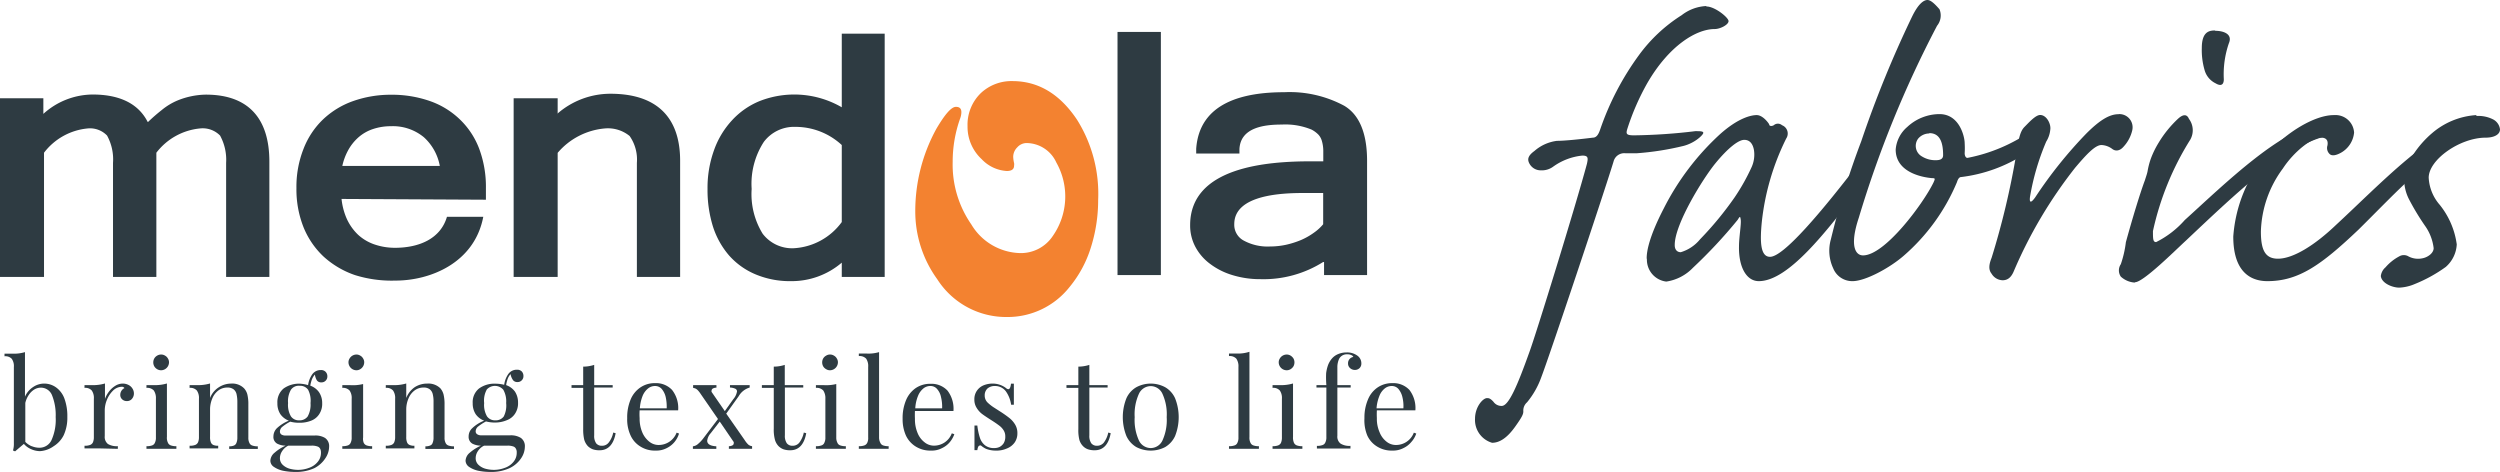
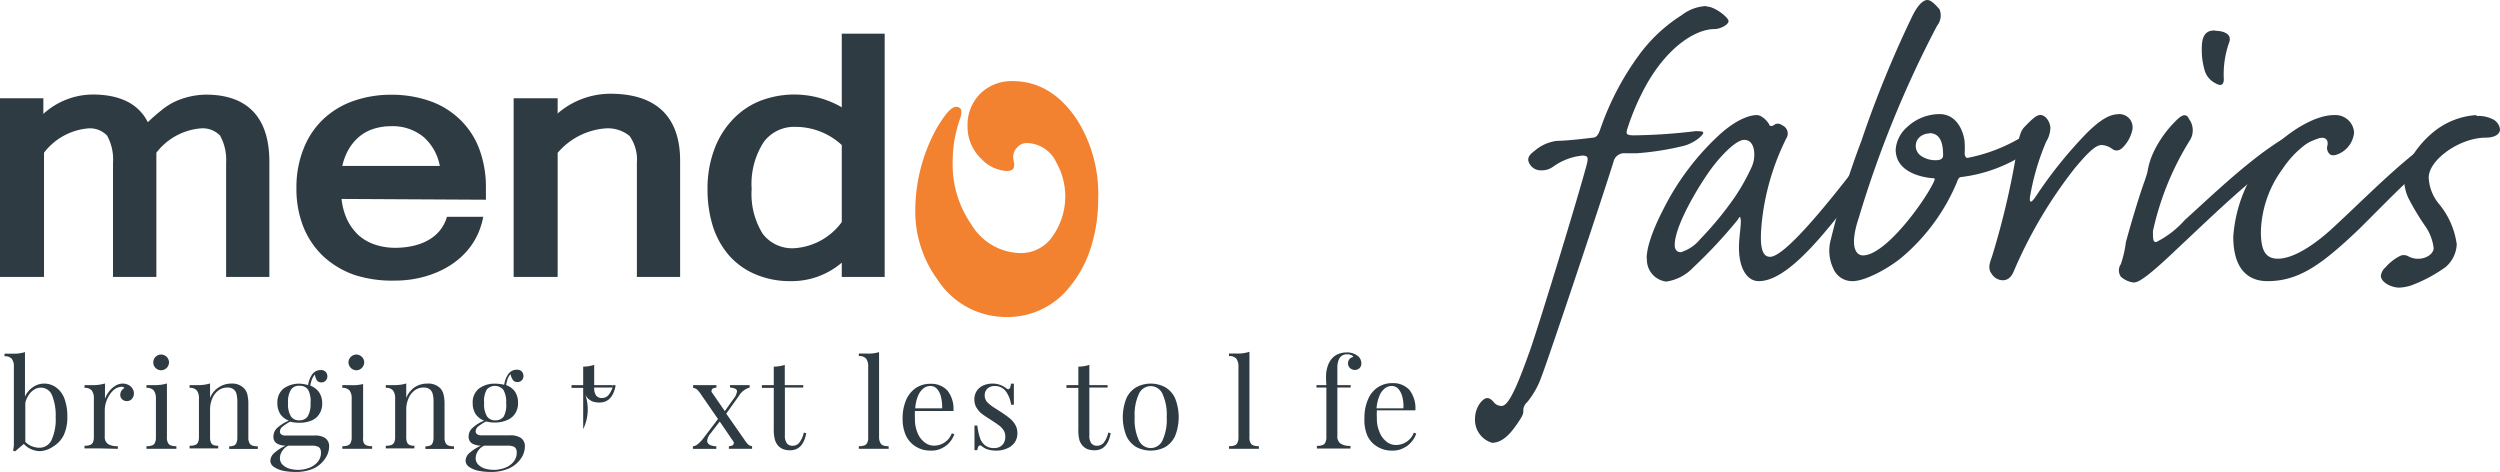
<svg xmlns="http://www.w3.org/2000/svg" viewBox="0 0 227.2 42.89">
  <g id="Layer_2" data-name="Layer 2">
    <g id="Layer_1-2" data-name="Layer 1">
      <g>
        <g>
          <g>
            <g>
              <path d="M13.46,11.08A16.11,16.11,0,0,1,14.7,10a5.74,5.74,0,0,1,1.46-.88,7.11,7.11,0,0,1,2.54-.52c3.95,0,5.78,2.24,5.78,6.09V25.17H20.55V14.8A4.58,4.58,0,0,0,20,12.32a2.21,2.21,0,0,0-1.79-.65,5.68,5.68,0,0,0-4,2.21V25.17H10.27V14.8a4.48,4.48,0,0,0-.54-2.48A2.15,2.15,0,0,0,8,11.67a5.65,5.65,0,0,0-4,2.21V25.17H0V8.93H3.94v1.42A6.73,6.73,0,0,1,8.42,8.59c2.12,0,4.05.62,5,2.49Zm17.58,7a5.92,5.92,0,0,0,.46,1.77,4.65,4.65,0,0,0,1.06,1.5,4.21,4.21,0,0,0,1.49.87,5.72,5.72,0,0,0,1.84.3c2.21,0,4.15-.83,4.73-2.82h3.3c-.8,4.21-4.84,5.81-8,5.8A11.16,11.16,0,0,1,32.26,25a8.14,8.14,0,0,1-2.85-1.68,7.53,7.53,0,0,1-1.83-2.68,9.31,9.31,0,0,1-.64-3.55,9.38,9.38,0,0,1,.64-3.55,7.38,7.38,0,0,1,1.77-2.68,7.68,7.68,0,0,1,2.73-1.67,10.24,10.24,0,0,1,3.47-.58,10.46,10.46,0,0,1,3.51.57,7.46,7.46,0,0,1,2.73,1.67,7.23,7.23,0,0,1,1.76,2.67,9.9,9.9,0,0,1,.61,3.57v1.06Zm8.93-3a4.64,4.64,0,0,0-1.45-2.61,4.42,4.42,0,0,0-3-1,5.1,5.1,0,0,0-1.6.25,3.83,3.83,0,0,0-1.32.74,4.36,4.36,0,0,0-1,1.27,5.32,5.32,0,0,0-.49,1.35Zm10.7-4.76a7.33,7.33,0,0,1,4.81-1.8c4.06,0,6.33,2,6.33,6.09V25.17H57.88V14.8a3.73,3.73,0,0,0-.66-2.44A3.12,3.12,0,0,0,55,11.67a6.35,6.35,0,0,0-4.32,2.22V25.17h-4V8.93h4v1.46ZM76.5,23.87a7,7,0,0,1-4.6,1.68,8.06,8.06,0,0,1-3.22-.61,6.64,6.64,0,0,1-2.41-1.71,7.53,7.53,0,0,1-1.48-2.65,11.19,11.19,0,0,1-.49-3.4,10.07,10.07,0,0,1,.59-3.53,7.83,7.83,0,0,1,1.63-2.71A7,7,0,0,1,69,9.2a8.61,8.61,0,0,1,7.5.55V3.06h3.9V25.17H76.5v-1.3Zm0-3.69v-7a6.19,6.19,0,0,0-4.2-1.65,3.44,3.44,0,0,0-2.88,1.36,7,7,0,0,0-1.11,4.28,6.86,6.86,0,0,0,1,4.07,3.36,3.36,0,0,0,2.82,1.32A5.79,5.79,0,0,0,76.5,20.18Z" fill="#2e3b42" fill-rule="evenodd" />
-               <path d="M105.5,25h-3.94V2.9h3.94V25Zm14.75-1.19a10.16,10.16,0,0,1-5.71,1.56A8.51,8.51,0,0,1,112,25a6.39,6.39,0,0,1-2-1,4.64,4.64,0,0,1-1.35-1.54,4.12,4.12,0,0,1-.49-2c0-5.33,7.1-5.8,11-5.8h1.1c0-.33,0-.67,0-1a3.31,3.31,0,0,0-.14-.89,1.4,1.4,0,0,0-.3-.53,2.5,2.5,0,0,0-.62-.46,6.23,6.23,0,0,0-2.71-.46c-1.57,0-3.76.25-3.85,2.24l0,.39h-3.93l0-.43c.3-4.26,4.38-5.14,8-5.14a10.48,10.48,0,0,1,5.45,1.23c1.69,1,2.08,3.14,2.08,5V25h-3.91V23.82Zm0-3.44V17.54h-1.72c-1.84,0-6.36.1-6.36,2.83a1.62,1.62,0,0,0,.8,1.46,4.54,4.54,0,0,0,2.46.57,6.85,6.85,0,0,0,1.42-.15,8.07,8.07,0,0,0,1.37-.43,6.18,6.18,0,0,0,1.2-.68A4.29,4.29,0,0,0,120.25,20.38Z" fill="#2e3b42" fill-rule="evenodd" />
            </g>
            <g>
              <path d="M155.09.59c.75,0,2,1,2,1.33s-.76.72-1.26.72c-1.67,0-4.14,1.5-6.11,4.89a22,22,0,0,0-1.84,4.22c-.12.42-.08.55.63.55a50.57,50.57,0,0,0,5.56-.38c.46,0,.8,0,.71.21S154,13,153,13.26a25.67,25.67,0,0,1-4.27.67l-1,0a1,1,0,0,0-1.09.75c-.88,2.89-5.94,18-6.56,19.58a7.59,7.59,0,0,1-1.3,2.3,1,1,0,0,0-.34.83c0,.25-.12.51-.71,1.34-.79,1.13-1.5,1.51-2.13,1.51a2.16,2.16,0,0,1-1.55-2.18c0-1.09.72-1.88,1.09-1.88.13,0,.29,0,.59.34a.88.88,0,0,0,.75.37c.63,0,1.42-1.84,2.51-4.89.58-1.55,4.22-13.34,5.23-17.11.12-.54.12-.75-.42-.75a5.48,5.48,0,0,0-2.64,1,1.73,1.73,0,0,1-1.13.34,1.16,1.16,0,0,1-1-.55c-.25-.41-.21-.75.42-1.21a3.83,3.83,0,0,1,2.05-.92c.75,0,2.3-.17,3.26-.29.37,0,.54-.38.67-.76a25.34,25.34,0,0,1,3.51-6.73,14.17,14.17,0,0,1,3.89-3.64,3.93,3.93,0,0,1,2.22-.83Z" fill="#2e3b42" />
              <path d="M149.65,23.46c0-.66.25-2,1.55-4.51a23.55,23.55,0,0,1,5.1-6.74c1.72-1.54,2.89-1.75,3.35-1.75s.92.5,1.13.83c0,.17.21.21.42.09a.57.57,0,0,1,.75,0,.81.81,0,0,1,.38,1.21,22.37,22.37,0,0,0-2.22,7.61c-.17,1.76-.13,3.14.75,3.14,1.21,0,4.56-3.89,8.45-9,.46-.67,1-.58,1,0A6,6,0,0,1,169,17.11c-3.06,4-6.49,8.44-9.16,8.44-1.13,0-1.84-1.29-1.8-3.17,0-.8.21-2,.16-2.39s-.08-.33-.29,0a44.66,44.66,0,0,1-4.06,4.35,4.21,4.21,0,0,1-2.42,1.25,2,2,0,0,1-1.76-2Zm2.55-1.17c0,.34.17.63.55.63a3.59,3.59,0,0,0,1.75-1.17,30.49,30.49,0,0,0,3.14-3.81,18.69,18.69,0,0,0,1.55-2.76,2.76,2.76,0,0,0,.21-1.54c-.09-.51-.34-.93-.88-.93s-1.5.76-2.63,2.14-3.69,5.52-3.69,7.4Z" fill="#2e3b42" />
              <path d="M176.26,10.37c1.84,0,2.29,2.09,2.29,2.64a7.8,7.8,0,0,1,0,.92c0,.21.09.42.25.42a15.11,15.11,0,0,0,5.82-2.47c.29-.25.37.42.25.79A2.57,2.57,0,0,1,184,14a13.65,13.65,0,0,1-5.77,2.09c-.17,0-.29.17-.38.46A18.07,18.07,0,0,1,173,23.25c-1.25,1.09-3.47,2.3-4.64,2.3a1.86,1.86,0,0,1-1.76-1.17,3.78,3.78,0,0,1-.21-2.63,74.42,74.42,0,0,1,2.76-8.91,99.8,99.8,0,0,1,4.6-11.29C174.33.34,174.83,0,175.17,0s.79.5,1.09.84a1.48,1.48,0,0,1-.22,1.5,98,98,0,0,0-7.11,17.44c-.87,2.6-.29,3.43.38,3.43,2,0,5.48-4.72,6.4-6.61.17-.37.17-.41-.12-.41-1.05-.09-3.31-.59-3.31-2.6a3,3,0,0,1,1.05-2.05,4.32,4.32,0,0,1,2.88-1.17Zm-.93,1.76a1.33,1.33,0,0,0-1,.46,1.1,1.1,0,0,0,.34,1.63,2.3,2.3,0,0,0,1.25.34c.38,0,.67-.09.67-.46,0-1-.21-2-1.25-2Z" fill="#2e3b42" />
              <path d="M192.57,10.37a1.2,1.2,0,0,1,1.21,1.47,3.26,3.26,0,0,1-.8,1.5c-.33.38-.71.42-1,.21a1.75,1.75,0,0,0-1-.37c-.59,0-1.42.92-2.38,2.05A41.45,41.45,0,0,0,183,24.68c-.25.58-.59.79-1,.79a1.2,1.2,0,0,1-1-.59c-.3-.37-.25-.83,0-1.46A71.6,71.6,0,0,0,183.24,14c.21-1.46.37-2.09.75-2.47s1-1.08,1.42-1.08c.59,0,1,.83.92,1.33a2.48,2.48,0,0,1-.37,1.09,22.09,22.09,0,0,0-1.47,5c-.08.59.09.59.46.08a39.74,39.74,0,0,1,4.65-5.81c1.13-1.13,2.05-1.76,2.92-1.76Z" fill="#2e3b42" />
              <path d="M194,25.68a2.06,2.06,0,0,1-1.26-.54,1,1,0,0,1,0-1.13,9.73,9.73,0,0,0,.46-2c.63-2.3,1.34-4.6,1.72-5.6.12-.38.21-.63.25-.84a7,7,0,0,1,.29-1.13,8.23,8.23,0,0,1,.71-1.46,10.19,10.19,0,0,1,1.76-2.18c.5-.46.83-.41,1,0a1.73,1.73,0,0,1,.13,1.88A26.06,26.06,0,0,0,195.66,21c0,.71,0,1,.29,1a8.58,8.58,0,0,0,2.6-2c3.51-3.17,9.16-8.74,12.67-8.74.59,0,.92.34.92.59s-.38.42-.63.5c-3.72.84-8,4.94-12.88,9.54-1,.92-3.85,3.76-4.6,3.76ZM201.35,2.8c.63,0,1.59.25,1.21,1.13a8.65,8.65,0,0,0-.46,3.27c0,.5-.25.67-.75.37a1.9,1.9,0,0,1-1-1.21,6.5,6.5,0,0,1-.25-2c0-1.42.62-1.59,1.17-1.59Z" fill="#2e3b42" />
              <path d="M212.14,10.46a1.69,1.69,0,0,1,1.8,1.59,2.35,2.35,0,0,1-1.21,1.84c-.46.25-.8.29-1,.12a.75.75,0,0,1-.21-.79c.09-.51-.16-.71-.58-.71-.88,0-2.51,1.33-3.47,2.8a10.05,10.05,0,0,0-2,5.73c0,1.67.38,2.47,1.55,2.47,1.38,0,3.35-1.22,5.31-3.1,3.85-3.55,9.08-9.12,12.46-9.24.55,0,.84.29.84.54s-.33.46-.63.55c-3.76,1.33-7,5-10.66,8.61-3.39,3.22-5.44,4.68-8.28,4.68-1.59,0-3.1-.91-3.1-4.05a12.94,12.94,0,0,1,3.14-7.57c1.72-1.93,4.27-3.47,6-3.47Z" fill="#2e3b42" />
              <path d="M225.07,10.54a2.94,2.94,0,0,1,1.46.29,1.18,1.18,0,0,1,.67.92c0,.51-.59.76-1.3.76-2.34,0-5.18,2-5.18,3.64a4.06,4.06,0,0,0,1,2.46,7.3,7.3,0,0,1,1.55,3.6,2.91,2.91,0,0,1-1,2.05,13.19,13.19,0,0,1-2.81,1.55,4,4,0,0,1-1.42.33c-.59,0-1.59-.38-1.67-1.05a1.22,1.22,0,0,1,.42-.79,4.34,4.34,0,0,1,1.25-1,.82.82,0,0,1,.84,0,1.87,1.87,0,0,0,1.29.17c.46-.09,1-.46,1-.92a4.38,4.38,0,0,0-.8-2.05,22.17,22.17,0,0,1-1.46-2.43,4,4,0,0,1-.42-1.67c0-1.46,1.26-3.22,2.55-4.31a6.84,6.84,0,0,1,4-1.63Z" fill="#2e3b42" />
            </g>
          </g>
          <g>
            <path d="M3,35.18a1.78,1.78,0,0,1,1-.32,1.85,1.85,0,0,1,1.1.35,2.18,2.18,0,0,1,.75,1,4.62,4.62,0,0,1,.27,1.68,3.81,3.81,0,0,1-.33,1.66,2.49,2.49,0,0,1-.91,1A2.39,2.39,0,0,1,3.64,41a2,2,0,0,1-.79-.17,1.82,1.82,0,0,1-.68-.49l-.8.68-.19-.08a2.1,2.1,0,0,0,.08-.65V33.36a1.15,1.15,0,0,0-.19-.75.79.79,0,0,0-.66-.23v-.24l.69,0A3.47,3.47,0,0,0,2.27,32v4.05A2,2,0,0,1,3,35.18Zm-.11,5.37a1.81,1.81,0,0,0,.69.14A1.2,1.2,0,0,0,4.68,40a4.51,4.51,0,0,0,.38-2.1,4.82,4.82,0,0,0-.34-2,1.09,1.09,0,0,0-1-.67,1.16,1.16,0,0,0-.59.16,1.62,1.62,0,0,0-.5.48,2.14,2.14,0,0,0-.33.75v3.54A1.81,1.81,0,0,0,2.87,40.55Z" fill="#2e3b42" />
            <path d="M9.88,35.62a2.09,2.09,0,0,1,.57-.54,1.28,1.28,0,0,1,.69-.22,1.12,1.12,0,0,1,.53.12.87.87,0,0,1,.36.32.82.82,0,0,1,.14.45.75.75,0,0,1-.18.5.58.58,0,0,1-.46.2.6.6,0,0,1-.43-.16.54.54,0,0,1-.17-.42.69.69,0,0,1,.38-.6.26.26,0,0,0-.23-.12,1.16,1.16,0,0,0-.8.34,2.47,2.47,0,0,0-.56.84,2.56,2.56,0,0,0-.2.93v2.37a.81.81,0,0,0,.29.72,1.58,1.58,0,0,0,.9.2v.24L9,40.75l-1.32,0v-.24a1.36,1.36,0,0,0,.5-.07.47.47,0,0,0,.27-.25,1.19,1.19,0,0,0,.08-.48V36.24a1.18,1.18,0,0,0-.19-.75.78.78,0,0,0-.66-.24V35l.69,0a3.78,3.78,0,0,0,1.17-.15v1.4A2.48,2.48,0,0,1,9.88,35.62Z" fill="#2e3b42" />
            <path d="M15.26,40.23a.44.44,0,0,0,.27.25,1.36,1.36,0,0,0,.5.07v.24l-1.36,0-1.36,0v-.24a1.42,1.42,0,0,0,.51-.07.43.43,0,0,0,.26-.25,1,1,0,0,0,.09-.48V36.24a1.25,1.25,0,0,0-.19-.75.81.81,0,0,0-.67-.24V35l.7,0a3.76,3.76,0,0,0,1.16-.15v4.85A1,1,0,0,0,15.26,40.23ZM15,32.32a.65.65,0,0,1,.26.26.64.64,0,0,1,.1.35.73.73,0,0,1-.72.72.7.7,0,0,1-.36-.1.72.72,0,0,1-.26-.26.74.74,0,0,1-.09-.36.73.73,0,0,1,.09-.35.72.72,0,0,1,.26-.26.7.7,0,0,1,.36-.1A.65.65,0,0,1,15,32.32Z" fill="#2e3b42" />
            <path d="M19.91,35.18A2.07,2.07,0,0,1,21,34.86a1.51,1.51,0,0,1,1.18.43,1.32,1.32,0,0,1,.3.56,3.71,3.71,0,0,1,.09.91v3a1,1,0,0,0,.09.48.42.42,0,0,0,.27.25,1.33,1.33,0,0,0,.5.07v.24l-1.35,0-1.25,0v-.24a1,1,0,0,0,.43-.07.41.41,0,0,0,.23-.25,1.19,1.19,0,0,0,.08-.48V36.51a3.23,3.23,0,0,0-.07-.68.79.79,0,0,0-.26-.44.89.89,0,0,0-.58-.17,1.32,1.32,0,0,0-.82.27,1.71,1.71,0,0,0-.55.73,2.54,2.54,0,0,0-.2,1v2.49a1.22,1.22,0,0,0,.07.48.44.44,0,0,0,.23.25,1.1,1.1,0,0,0,.44.07v.24l-1.26,0-1.34,0v-.24a1.36,1.36,0,0,0,.5-.07.47.47,0,0,0,.27-.25,1.19,1.19,0,0,0,.08-.48V36.24a1.18,1.18,0,0,0-.19-.75.79.79,0,0,0-.66-.24V35l.69,0a3.82,3.82,0,0,0,1.17-.15v1.32A2,2,0,0,1,19.91,35.18Z" fill="#2e3b42" />
            <path d="M29.54,39.8a.89.89,0,0,1,.37.8,1.91,1.91,0,0,1-.35,1.06,2.6,2.6,0,0,1-1,.89,4,4,0,0,1-1.74.34,5.54,5.54,0,0,1-1.1-.11,2.36,2.36,0,0,1-.83-.35.68.68,0,0,1-.32-.56,1,1,0,0,1,.4-.74,3.79,3.79,0,0,1,1-.63h0a1.69,1.69,0,0,1-.78-.18.69.69,0,0,1-.34-.67,1.06,1.06,0,0,1,.31-.73,3.53,3.53,0,0,1,1.09-.69,1.65,1.65,0,0,1-.77-.59,1.77,1.77,0,0,1-.27-1,1.61,1.61,0,0,1,.56-1.33,2.42,2.42,0,0,1,1.51-.44A3.22,3.22,0,0,1,28,35a2.24,2.24,0,0,1,.39-1,.94.94,0,0,1,.77-.37.56.56,0,0,1,.43.16.57.57,0,0,1,.16.42.52.52,0,0,1-.15.38.51.51,0,0,1-.39.16.47.47,0,0,1-.41-.18,1.3,1.3,0,0,1-.18-.53,1.42,1.42,0,0,0-.31.55,3,3,0,0,0-.11.46,1.64,1.64,0,0,1,.79.59,1.73,1.73,0,0,1,.29,1,1.7,1.7,0,0,1-.27,1,1.52,1.52,0,0,1-.73.59,2.76,2.76,0,0,1-1.07.19,3,3,0,0,1-.83-.1,3.88,3.88,0,0,0-.7.45.57.57,0,0,0-.24.44.32.32,0,0,0,.12.27.67.67,0,0,0,.41.1h2.63A1.67,1.67,0,0,1,29.54,39.8ZM25.64,41a1.14,1.14,0,0,0-.2.63.81.81,0,0,0,.24.6,1.52,1.52,0,0,0,.62.36,2.88,2.88,0,0,0,.78.11,2.73,2.73,0,0,0,1-.18,1.73,1.73,0,0,0,.78-.53,1.27,1.27,0,0,0,.31-.87.72.72,0,0,0-.08-.35.42.42,0,0,0-.26-.2,1.41,1.41,0,0,0-.52-.07H26.2A1.36,1.36,0,0,0,25.64,41Zm.8-5.58a2.07,2.07,0,0,0-.26,1.21,2.07,2.07,0,0,0,.26,1.21.87.87,0,0,0,.76.36.9.9,0,0,0,.76-.35,2.19,2.19,0,0,0,.26-1.22A2.15,2.15,0,0,0,28,35.42a.88.88,0,0,0-.76-.36A.87.87,0,0,0,26.44,35.42Z" fill="#2e3b42" />
            <path d="M33.05,40.23a.47.47,0,0,0,.27.25,1.36,1.36,0,0,0,.5.07v.24l-1.36,0-1.35,0v-.24a1.4,1.4,0,0,0,.5-.07.43.43,0,0,0,.26-.25,1,1,0,0,0,.09-.48V36.24a1.18,1.18,0,0,0-.19-.75.81.81,0,0,0-.66-.24V35l.69,0A3.87,3.87,0,0,0,33,34.9v4.85A1,1,0,0,0,33.05,40.23Zm-.31-7.91a.65.65,0,0,1,.26.26.64.64,0,0,1,.1.35.73.73,0,0,1-.36.62.64.64,0,0,1-.35.1.73.73,0,0,1-.72-.72.64.64,0,0,1,.1-.35.73.73,0,0,1,.62-.36A.64.64,0,0,1,32.74,32.32Z" fill="#2e3b42" />
            <path d="M37.7,35.18a2.07,2.07,0,0,1,1.13-.32,1.55,1.55,0,0,1,1.19.43,1.42,1.42,0,0,1,.29.56,3.71,3.71,0,0,1,.09.91v3a1,1,0,0,0,.09.48.44.44,0,0,0,.27.25,1.36,1.36,0,0,0,.5.07v.24l-1.35,0-1.25,0v-.24a1,1,0,0,0,.43-.07.38.38,0,0,0,.23-.25,1.19,1.19,0,0,0,.08-.48V36.51a2.68,2.68,0,0,0-.07-.68.79.79,0,0,0-.26-.44.87.87,0,0,0-.58-.17,1.32,1.32,0,0,0-.82.27,1.71,1.71,0,0,0-.55.73,2.54,2.54,0,0,0-.2,1v2.49a1.22,1.22,0,0,0,.07.48.42.42,0,0,0,.24.25,1,1,0,0,0,.43.07v.24c-.62,0-1,0-1.25,0l-1.35,0v-.24a1.36,1.36,0,0,0,.5-.07.47.47,0,0,0,.27-.25,1.19,1.19,0,0,0,.08-.48V36.24a1.18,1.18,0,0,0-.19-.75.78.78,0,0,0-.66-.24V35l.69,0a3.78,3.78,0,0,0,1.17-.15v1.32A2.14,2.14,0,0,1,37.7,35.18Z" fill="#2e3b42" />
            <path d="M47.34,39.8a.91.91,0,0,1,.36.8,1.91,1.91,0,0,1-.35,1.06,2.6,2.6,0,0,1-1.05.89,4,4,0,0,1-1.73.34,5.65,5.65,0,0,1-1.11-.11,2.36,2.36,0,0,1-.83-.35.71.71,0,0,1-.32-.56,1,1,0,0,1,.4-.74,4,4,0,0,1,1-.63h0a1.72,1.72,0,0,1-.78-.18.71.71,0,0,1-.34-.67,1,1,0,0,1,.32-.73A3.35,3.35,0,0,1,44,38.23a1.65,1.65,0,0,1-.77-.59,1.77,1.77,0,0,1-.27-1,1.59,1.59,0,0,1,.57-1.33,2.37,2.37,0,0,1,1.5-.44,3.22,3.22,0,0,1,.79.1,2.24,2.24,0,0,1,.39-1,.94.94,0,0,1,.77-.37.58.58,0,0,1,.44.16.6.6,0,0,1,.15.42.52.52,0,0,1-.15.38.5.5,0,0,1-.39.16.47.47,0,0,1-.41-.18A1.3,1.3,0,0,1,46.4,34a1.3,1.3,0,0,0-.3.55A2.24,2.24,0,0,0,46,35a1.67,1.67,0,0,1,.8.59,1.8,1.8,0,0,1,.28,1,1.7,1.7,0,0,1-.27,1,1.52,1.52,0,0,1-.73.59A2.76,2.76,0,0,1,45,38.4a3.1,3.1,0,0,1-.83-.1,4.28,4.28,0,0,0-.7.45.57.57,0,0,0-.24.44.3.3,0,0,0,.13.27.63.63,0,0,0,.41.1h2.63A1.72,1.72,0,0,1,47.34,39.8ZM43.43,41a1.14,1.14,0,0,0-.2.63.81.81,0,0,0,.24.6,1.52,1.52,0,0,0,.62.36,2.88,2.88,0,0,0,.78.11,2.73,2.73,0,0,0,1-.18,1.73,1.73,0,0,0,.78-.53,1.27,1.27,0,0,0,.31-.87.63.63,0,0,0-.08-.35.4.4,0,0,0-.25-.2,1.48,1.48,0,0,0-.52-.07H44A1.36,1.36,0,0,0,43.43,41Zm.8-5.58A2.07,2.07,0,0,0,44,36.63a2.07,2.07,0,0,0,.26,1.21.88.88,0,0,0,.76.36.9.9,0,0,0,.76-.35A2.19,2.19,0,0,0,46,36.63a2.15,2.15,0,0,0-.26-1.21,1,1,0,0,0-1.52,0Z" fill="#2e3b42" />
-             <path d="M55.68,35v.22H54v4.34a1.17,1.17,0,0,0,.18.73.65.65,0,0,0,.54.22.74.74,0,0,0,.59-.28,2.13,2.13,0,0,0,.42-.92l.22.06c-.18,1-.67,1.55-1.45,1.55a1.83,1.83,0,0,1-.63-.09,1.37,1.37,0,0,1-.44-.28,1.46,1.46,0,0,1-.34-.61A4.11,4.11,0,0,1,53,39V35.25H51.94V35H53V33.32a3.26,3.26,0,0,0,1-.16V35Z" fill="#2e3b42" />
-             <path d="M61.29,40.18a2.15,2.15,0,0,1-.71.55,2.05,2.05,0,0,1-1,.22,2.45,2.45,0,0,1-1.38-.37,2.28,2.28,0,0,1-.89-1A3.47,3.47,0,0,1,57,38a4.18,4.18,0,0,1,.31-1.69,2.45,2.45,0,0,1,.89-1.1,2.29,2.29,0,0,1,1.33-.39,2,2,0,0,1,1.55.62,2.66,2.66,0,0,1,.55,1.85h-3.5a4.78,4.78,0,0,0,0,.71,3.19,3.19,0,0,0,.24,1.29,2.12,2.12,0,0,0,.64.85,1.35,1.35,0,0,0,.83.3,1.74,1.74,0,0,0,1.65-1.12l.22.08A2.2,2.2,0,0,1,61.29,40.18Zm-.79-4.09a1.77,1.77,0,0,0-.36-.74.8.8,0,0,0-.61-.27,1,1,0,0,0-.63.22,1.67,1.67,0,0,0-.5.68,3.71,3.71,0,0,0-.25,1.13h2.44A4.12,4.12,0,0,0,60.5,36.09Z" fill="#2e3b42" />
+             <path d="M55.68,35v.22H54a1.17,1.17,0,0,0,.18.73.65.65,0,0,0,.54.22.74.74,0,0,0,.59-.28,2.13,2.13,0,0,0,.42-.92l.22.06c-.18,1-.67,1.55-1.45,1.55a1.83,1.83,0,0,1-.63-.09,1.37,1.37,0,0,1-.44-.28,1.46,1.46,0,0,1-.34-.61A4.11,4.11,0,0,1,53,39V35.25H51.94V35H53V33.32a3.26,3.26,0,0,0,1-.16V35Z" fill="#2e3b42" />
            <path d="M68,40.4a.66.66,0,0,0,.35.15v.24c-.38,0-.64,0-.79,0s-.7,0-1.32,0v-.24a.62.62,0,0,0,.31-.07.2.2,0,0,0,.13-.18.31.31,0,0,0,0-.13l-1.27-1.86-.83,1.07a1.23,1.23,0,0,0-.31.67c0,.31.28.48.83.51v.23c-.39,0-.82,0-1.28,0s-.61,0-.85,0v-.23a.82.82,0,0,0,.45-.2,3.16,3.16,0,0,0,.54-.58l1.29-1.7-1.56-2.26a2.42,2.42,0,0,0-.26-.34.87.87,0,0,0-.2-.16,1,1,0,0,0-.24-.07V35l.8,0c.25,0,.69,0,1.32,0v.23a.74.74,0,0,0-.31.07.23.23,0,0,0-.13.18.27.27,0,0,0,0,.14l1.2,1.74.77-1.08a1.44,1.44,0,0,0,.34-.71.27.27,0,0,0-.15-.24,1.27,1.27,0,0,0-.49-.11V35l.94,0c.33,0,.61,0,.85,0v.22a1.7,1.7,0,0,0-1,.79L66,37.59,67.68,40A2.16,2.16,0,0,0,68,40.4Z" fill="#2e3b42" />
            <path d="M73,35v.22H71.33v4.34a1.17,1.17,0,0,0,.18.73.64.64,0,0,0,.53.22.76.76,0,0,0,.6-.28,2.27,2.27,0,0,0,.41-.92l.22.06c-.18,1-.66,1.55-1.45,1.55a1.81,1.81,0,0,1-.62-.09,1.27,1.27,0,0,1-.44-.28,1.36,1.36,0,0,1-.34-.61,3.57,3.57,0,0,1-.1-1V35.25H69.24V35h1.08V33.32a3.28,3.28,0,0,0,1-.16V35Z" fill="#2e3b42" />
-             <path d="M76.1,40.23a.42.42,0,0,0,.27.25,1.36,1.36,0,0,0,.5.07v.24l-1.36,0-1.36,0v-.24a1.33,1.33,0,0,0,.5-.07.42.42,0,0,0,.27-.25,1,1,0,0,0,.09-.48V36.24a1.25,1.25,0,0,0-.19-.75.81.81,0,0,0-.67-.24V35l.7,0A3.76,3.76,0,0,0,76,34.9v4.85A1,1,0,0,0,76.1,40.23Zm-.31-7.91a.65.65,0,0,1,.26.26.64.64,0,0,1,.1.35.73.73,0,0,1-.72.72.62.62,0,0,1-.35-.1.68.68,0,0,1-.27-.26.74.74,0,0,1-.09-.36.73.73,0,0,1,.09-.35.68.68,0,0,1,.27-.26.62.62,0,0,1,.35-.1A.65.65,0,0,1,75.79,32.32Z" fill="#2e3b42" />
            <path d="M80,40.23a.43.43,0,0,0,.26.25,1.4,1.4,0,0,0,.5.07v.24l-1.35,0-1.36,0v-.24a1.36,1.36,0,0,0,.5-.07.47.47,0,0,0,.27-.25,1,1,0,0,0,.08-.48v-6.4a1.21,1.21,0,0,0-.18-.75.81.81,0,0,0-.67-.24v-.23c.23,0,.47,0,.7,0A3.37,3.37,0,0,0,79.89,32v7.75A1,1,0,0,0,80,40.23Z" fill="#2e3b42" />
            <path d="M86.32,40.18a2.09,2.09,0,0,1-.72.55,2,2,0,0,1-1,.22,2.5,2.5,0,0,1-1.38-.37,2.34,2.34,0,0,1-.89-1,3.62,3.62,0,0,1-.3-1.52,4.18,4.18,0,0,1,.31-1.69,2.5,2.5,0,0,1,.88-1.1,2.32,2.32,0,0,1,1.34-.39,2,2,0,0,1,1.55.62,2.71,2.71,0,0,1,.54,1.85h-3.5a7,7,0,0,0,0,.71,3.19,3.19,0,0,0,.24,1.29,2,2,0,0,0,.64.85,1.35,1.35,0,0,0,.83.3,1.72,1.72,0,0,0,1.64-1.12l.23.08A2.39,2.39,0,0,1,86.32,40.18Zm-.8-4.09a1.56,1.56,0,0,0-.36-.74.77.77,0,0,0-.6-.27,1,1,0,0,0-.64.22,1.66,1.66,0,0,0-.49.68,3.44,3.44,0,0,0-.25,1.13h2.44A3.68,3.68,0,0,0,85.52,36.09Z" fill="#2e3b42" />
            <path d="M89.05,39.77a1.41,1.41,0,0,0,.47.7,1.3,1.3,0,0,0,.85.25,1.1,1.1,0,0,0,.47-.1,1,1,0,0,0,.38-.35,1.13,1.13,0,0,0,.14-.61,1,1,0,0,0-.15-.55,1.55,1.55,0,0,0-.41-.44c-.17-.13-.4-.29-.7-.48s-.65-.42-.85-.57a2,2,0,0,1-.49-.55,1.38,1.38,0,0,1-.21-.76,1.35,1.35,0,0,1,.23-.8,1.38,1.38,0,0,1,.6-.49,2.19,2.19,0,0,1,.83-.16,2,2,0,0,1,1.22.41.34.34,0,0,0,.2.1c.13,0,.21-.16.25-.5h.26c0,.37,0,1,0,1.91h-.25a2.74,2.74,0,0,0-.48-1.22,1.23,1.23,0,0,0-1-.48,1,1,0,0,0-.66.22.84.84,0,0,0-.26.64.88.88,0,0,0,.27.65,3.83,3.83,0,0,0,.64.49l.53.34a9.91,9.91,0,0,1,.83.59,2.23,2.23,0,0,1,.51.6,1.49,1.49,0,0,1,.19.77,1.43,1.43,0,0,1-.26.85,1.58,1.58,0,0,1-.7.53,2.3,2.3,0,0,1-1,.19,2.44,2.44,0,0,1-.89-.16,2.25,2.25,0,0,1-.46-.3.13.13,0,0,0-.1,0c-.11,0-.19.13-.23.42h-.26c0-.43,0-1.18,0-2.24h.26A5.49,5.49,0,0,0,89.05,39.77Z" fill="#2e3b42" />
            <path d="M100.66,35v.22H99v4.34a1.17,1.17,0,0,0,.18.73.64.64,0,0,0,.53.22.78.78,0,0,0,.6-.28,2.27,2.27,0,0,0,.41-.92l.22.06c-.18,1-.66,1.55-1.45,1.55a1.81,1.81,0,0,1-.62-.09,1.18,1.18,0,0,1-.44-.28A1.36,1.36,0,0,1,98.1,40a3.57,3.57,0,0,1-.1-1V35.25H96.92V35H98V33.32a3.33,3.33,0,0,0,1-.16V35Z" fill="#2e3b42" />
            <path d="M105.89,35.19a2.21,2.21,0,0,1,.9,1,4.65,4.65,0,0,1,0,3.44,2.26,2.26,0,0,1-.9,1,2.84,2.84,0,0,1-2.62,0,2.26,2.26,0,0,1-.9-1,4.65,4.65,0,0,1,0-3.44,2.21,2.21,0,0,1,.9-1,2.77,2.77,0,0,1,2.62,0Zm-2.38.59a4.48,4.48,0,0,0-.39,2.13,4.48,4.48,0,0,0,.39,2.13,1.2,1.2,0,0,0,1.07.68,1.19,1.19,0,0,0,1.06-.68,4.48,4.48,0,0,0,.39-2.13,4.48,4.48,0,0,0-.39-2.13,1.18,1.18,0,0,0-1.06-.69A1.19,1.19,0,0,0,103.51,35.78Z" fill="#2e3b42" />
            <path d="M113.64,40.23a.44.44,0,0,0,.27.25,1.36,1.36,0,0,0,.5.07v.24l-1.36,0-1.36,0v-.24a1.36,1.36,0,0,0,.5-.07.42.42,0,0,0,.27-.25,1,1,0,0,0,.09-.48v-6.4a1.21,1.21,0,0,0-.19-.75.81.81,0,0,0-.67-.24v-.23l.7,0a3.37,3.37,0,0,0,1.16-.16v7.75A1,1,0,0,0,113.64,40.23Z" fill="#2e3b42" />
-             <path d="M117.59,40.23a.47.47,0,0,0,.27.25,1.36,1.36,0,0,0,.5.07v.24c-.68,0-1.14,0-1.36,0l-1.35,0v-.24a1.36,1.36,0,0,0,.5-.07.47.47,0,0,0,.27-.25,1.19,1.19,0,0,0,.08-.48V36.24a1.18,1.18,0,0,0-.19-.75.78.78,0,0,0-.66-.24V35l.69,0a3.78,3.78,0,0,0,1.17-.15v4.85A1.19,1.19,0,0,0,117.59,40.23Zm-.3-7.91a.81.81,0,0,1,.26.26.73.73,0,0,1,.09.35.74.74,0,0,1-.09.36.81.81,0,0,1-.26.26.68.68,0,0,1-.36.1.73.73,0,0,1-.72-.72.64.64,0,0,1,.1-.35.73.73,0,0,1,.62-.36A.68.68,0,0,1,117.29,32.32Z" fill="#2e3b42" />
            <path d="M120.52,33.92a3.4,3.4,0,0,1,.18-.76,2.05,2.05,0,0,1,.34-.57,1.49,1.49,0,0,1,.57-.41,1.91,1.91,0,0,1,.76-.15,1.56,1.56,0,0,1,1,.3.85.85,0,0,1,.35.7.57.57,0,0,1-.16.42.6.6,0,0,1-.43.17.64.64,0,0,1-.44-.17.55.55,0,0,1-.18-.43.58.58,0,0,1,.13-.38.56.56,0,0,1,.35-.2.32.32,0,0,0-.19-.17.79.79,0,0,0-.37-.07.78.78,0,0,0-.73.41,1.87,1.87,0,0,0-.16.67c0,.3,0,.78,0,1.46V35h1.21v.22h-1.21v4.38a.79.79,0,0,0,.3.72,1.52,1.52,0,0,0,.89.2v.24l-1.72,0-1.33,0v-.24a1.33,1.33,0,0,0,.5-.07.42.42,0,0,0,.27-.25,1,1,0,0,0,.09-.48v-4.5h-.9V35h.9A8.64,8.64,0,0,1,120.52,33.92Z" fill="#2e3b42" />
            <path d="M128.25,40.18a2.09,2.09,0,0,1-.72.55,2.05,2.05,0,0,1-1,.22,2.5,2.5,0,0,1-1.38-.37,2.28,2.28,0,0,1-.89-1A3.62,3.62,0,0,1,124,38a4.18,4.18,0,0,1,.32-1.69,2.43,2.43,0,0,1,.88-1.1,2.32,2.32,0,0,1,1.34-.39,2,2,0,0,1,1.55.62,2.71,2.71,0,0,1,.54,1.85h-3.5a6.68,6.68,0,0,0,0,.71,3,3,0,0,0,.25,1.29,2,2,0,0,0,.63.85,1.35,1.35,0,0,0,.83.3,1.73,1.73,0,0,0,1.65-1.12l.22.08A2.17,2.17,0,0,1,128.25,40.18Zm-.8-4.09a1.77,1.77,0,0,0-.36-.74.79.79,0,0,0-.61-.27,1,1,0,0,0-.63.22,1.58,1.58,0,0,0-.49.68,3.69,3.69,0,0,0-.26,1.13h2.44A3.35,3.35,0,0,0,127.45,36.09Z" fill="#2e3b42" />
          </g>
        </g>
        <path d="M86.87,9.71c.34,0,.5.16.5.49a1.71,1.71,0,0,1-.11.56,11.67,11.67,0,0,0-.68,3.94,9.53,9.53,0,0,0,1.69,5.69A5.32,5.32,0,0,0,92.69,23a3.48,3.48,0,0,0,3-1.57A6.27,6.27,0,0,0,96,14.77,3,3,0,0,0,93.28,13a1.14,1.14,0,0,0-.83.39,1.22,1.22,0,0,0-.37.86,2.85,2.85,0,0,0,.08.57.74.74,0,0,1,0,.23c0,.33-.22.49-.66.49a3.4,3.4,0,0,1-2.28-1.07,4,4,0,0,1-1.29-3,4,4,0,0,1,1.2-3,4.06,4.06,0,0,1,2.88-1.1c2.34,0,4.3,1.16,5.87,3.51a12.66,12.66,0,0,1,1.92,7.3,14.26,14.26,0,0,1-.68,4.37,10.54,10.54,0,0,1-1.94,3.56,7.17,7.17,0,0,1-5.67,2.7,7.43,7.43,0,0,1-6.33-3.43,10.5,10.5,0,0,1-2-6.19,15.55,15.55,0,0,1,1.92-7.49C85.88,10.38,86.45,9.72,86.87,9.71Z" fill="#f38230" fill-rule="evenodd" />
      </g>
    </g>
  </g>
</svg>